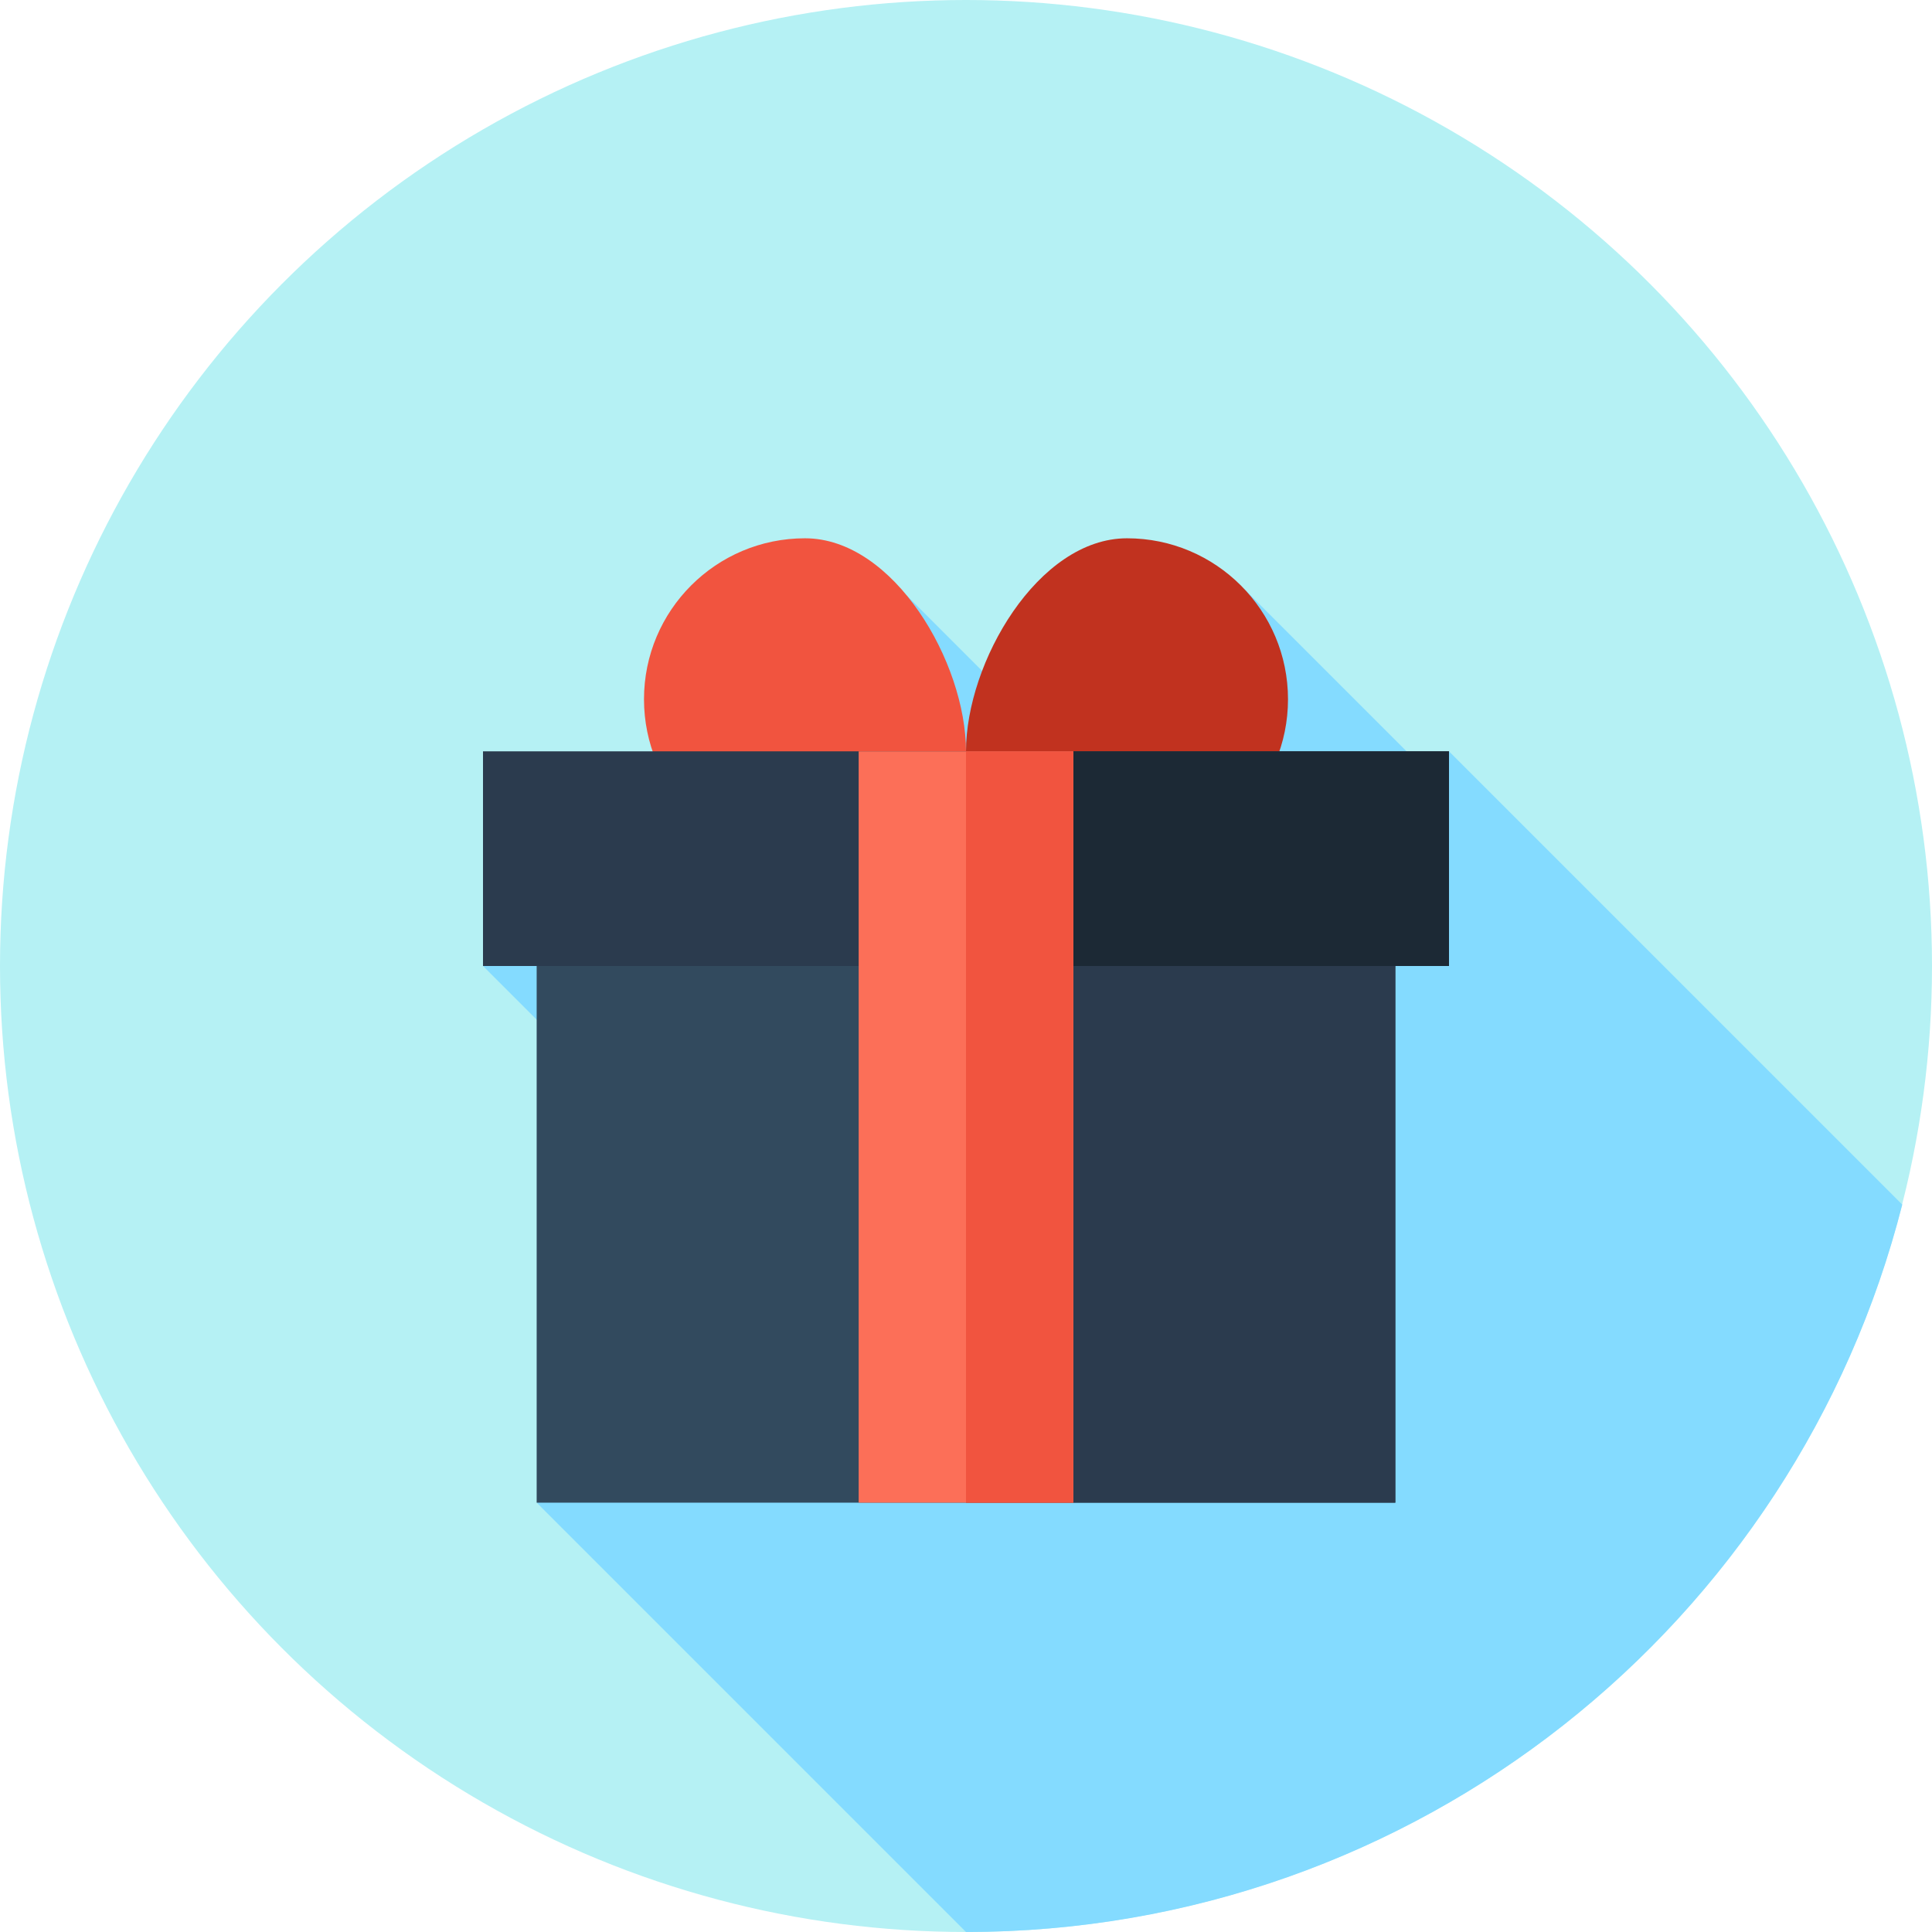
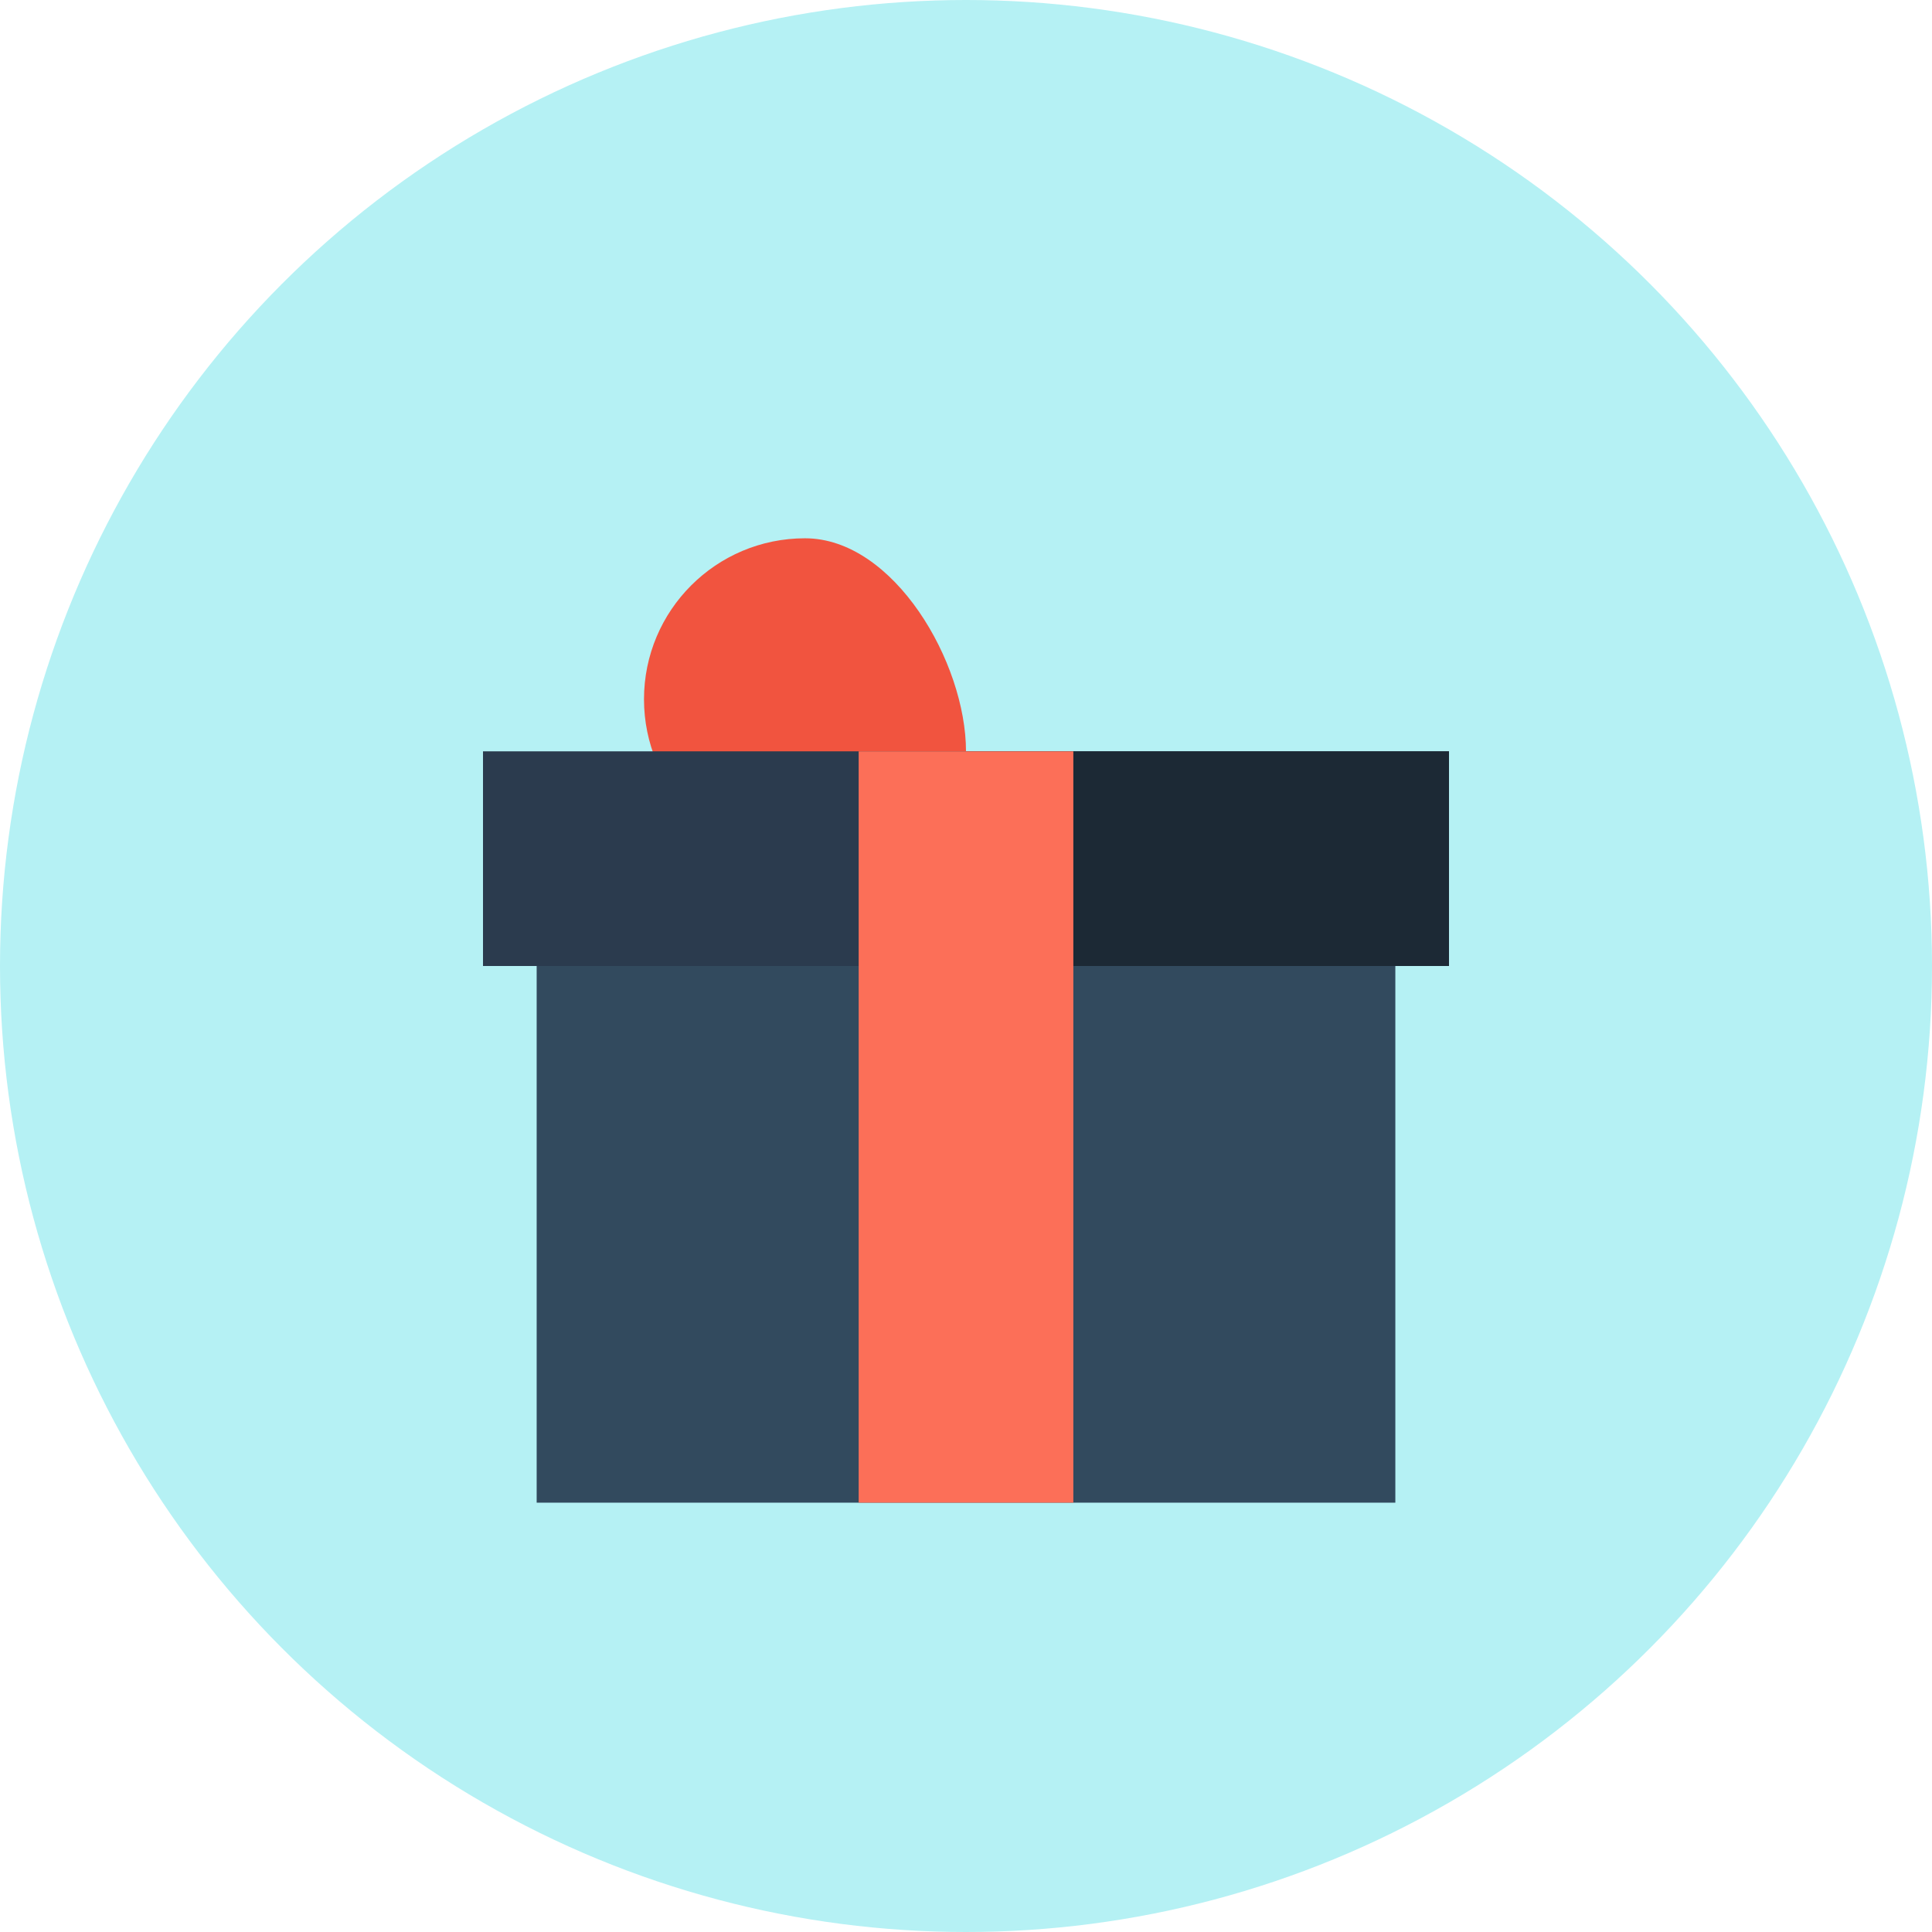
<svg xmlns="http://www.w3.org/2000/svg" version="1.1" id="Layer_1" viewBox="0 0 512 512" xml:space="preserve">
  <circle style="fill:#B5F1F4;" cx="256" cy="256" r="256" />
-   <path style="fill:#84DBFF;" d="M256,512c119.56,0,219.97-81.965,248.122-192.767L384,199.111l-6.156,5.084l-48.235-48.235  l-40.932,50.233l-48.288-48.288l-15.131,24.254l45.737,45.737L128,256l107.654,107.654l-93.432,34.568L256,512z" />
  <path style="fill:#F1543F;" d="M256,199.111c0,23.564-19.103,28.875-42.667,28.875s-42.667-19.103-42.667-42.667  s19.103-42.667,42.667-42.667S256,175.547,256,199.111z" />
-   <path style="fill:#C1321F;" d="M256,199.111c0,23.564,19.103,28.875,42.667,28.875s42.667-19.103,42.667-42.667  s-19.103-42.667-42.667-42.667S256,175.547,256,199.111z" />
  <rect x="142.222" y="227.556" style="fill:#324A5E;" width="227.556" height="170.667" />
  <g>
-     <rect x="256" y="227.556" style="fill:#2B3B4E;" width="113.778" height="170.667" />
    <rect x="128" y="199.111" style="fill:#2B3B4E;" width="256" height="56.889" />
  </g>
  <rect x="256" y="199.111" style="fill:#1C2935;" width="128" height="56.889" />
  <rect x="227.556" y="199.111" style="fill:#FC6F58;" width="56.889" height="199.111" />
-   <rect x="256" y="199.111" style="fill:#F1543F;" width="28.444" height="199.111" />
</svg>